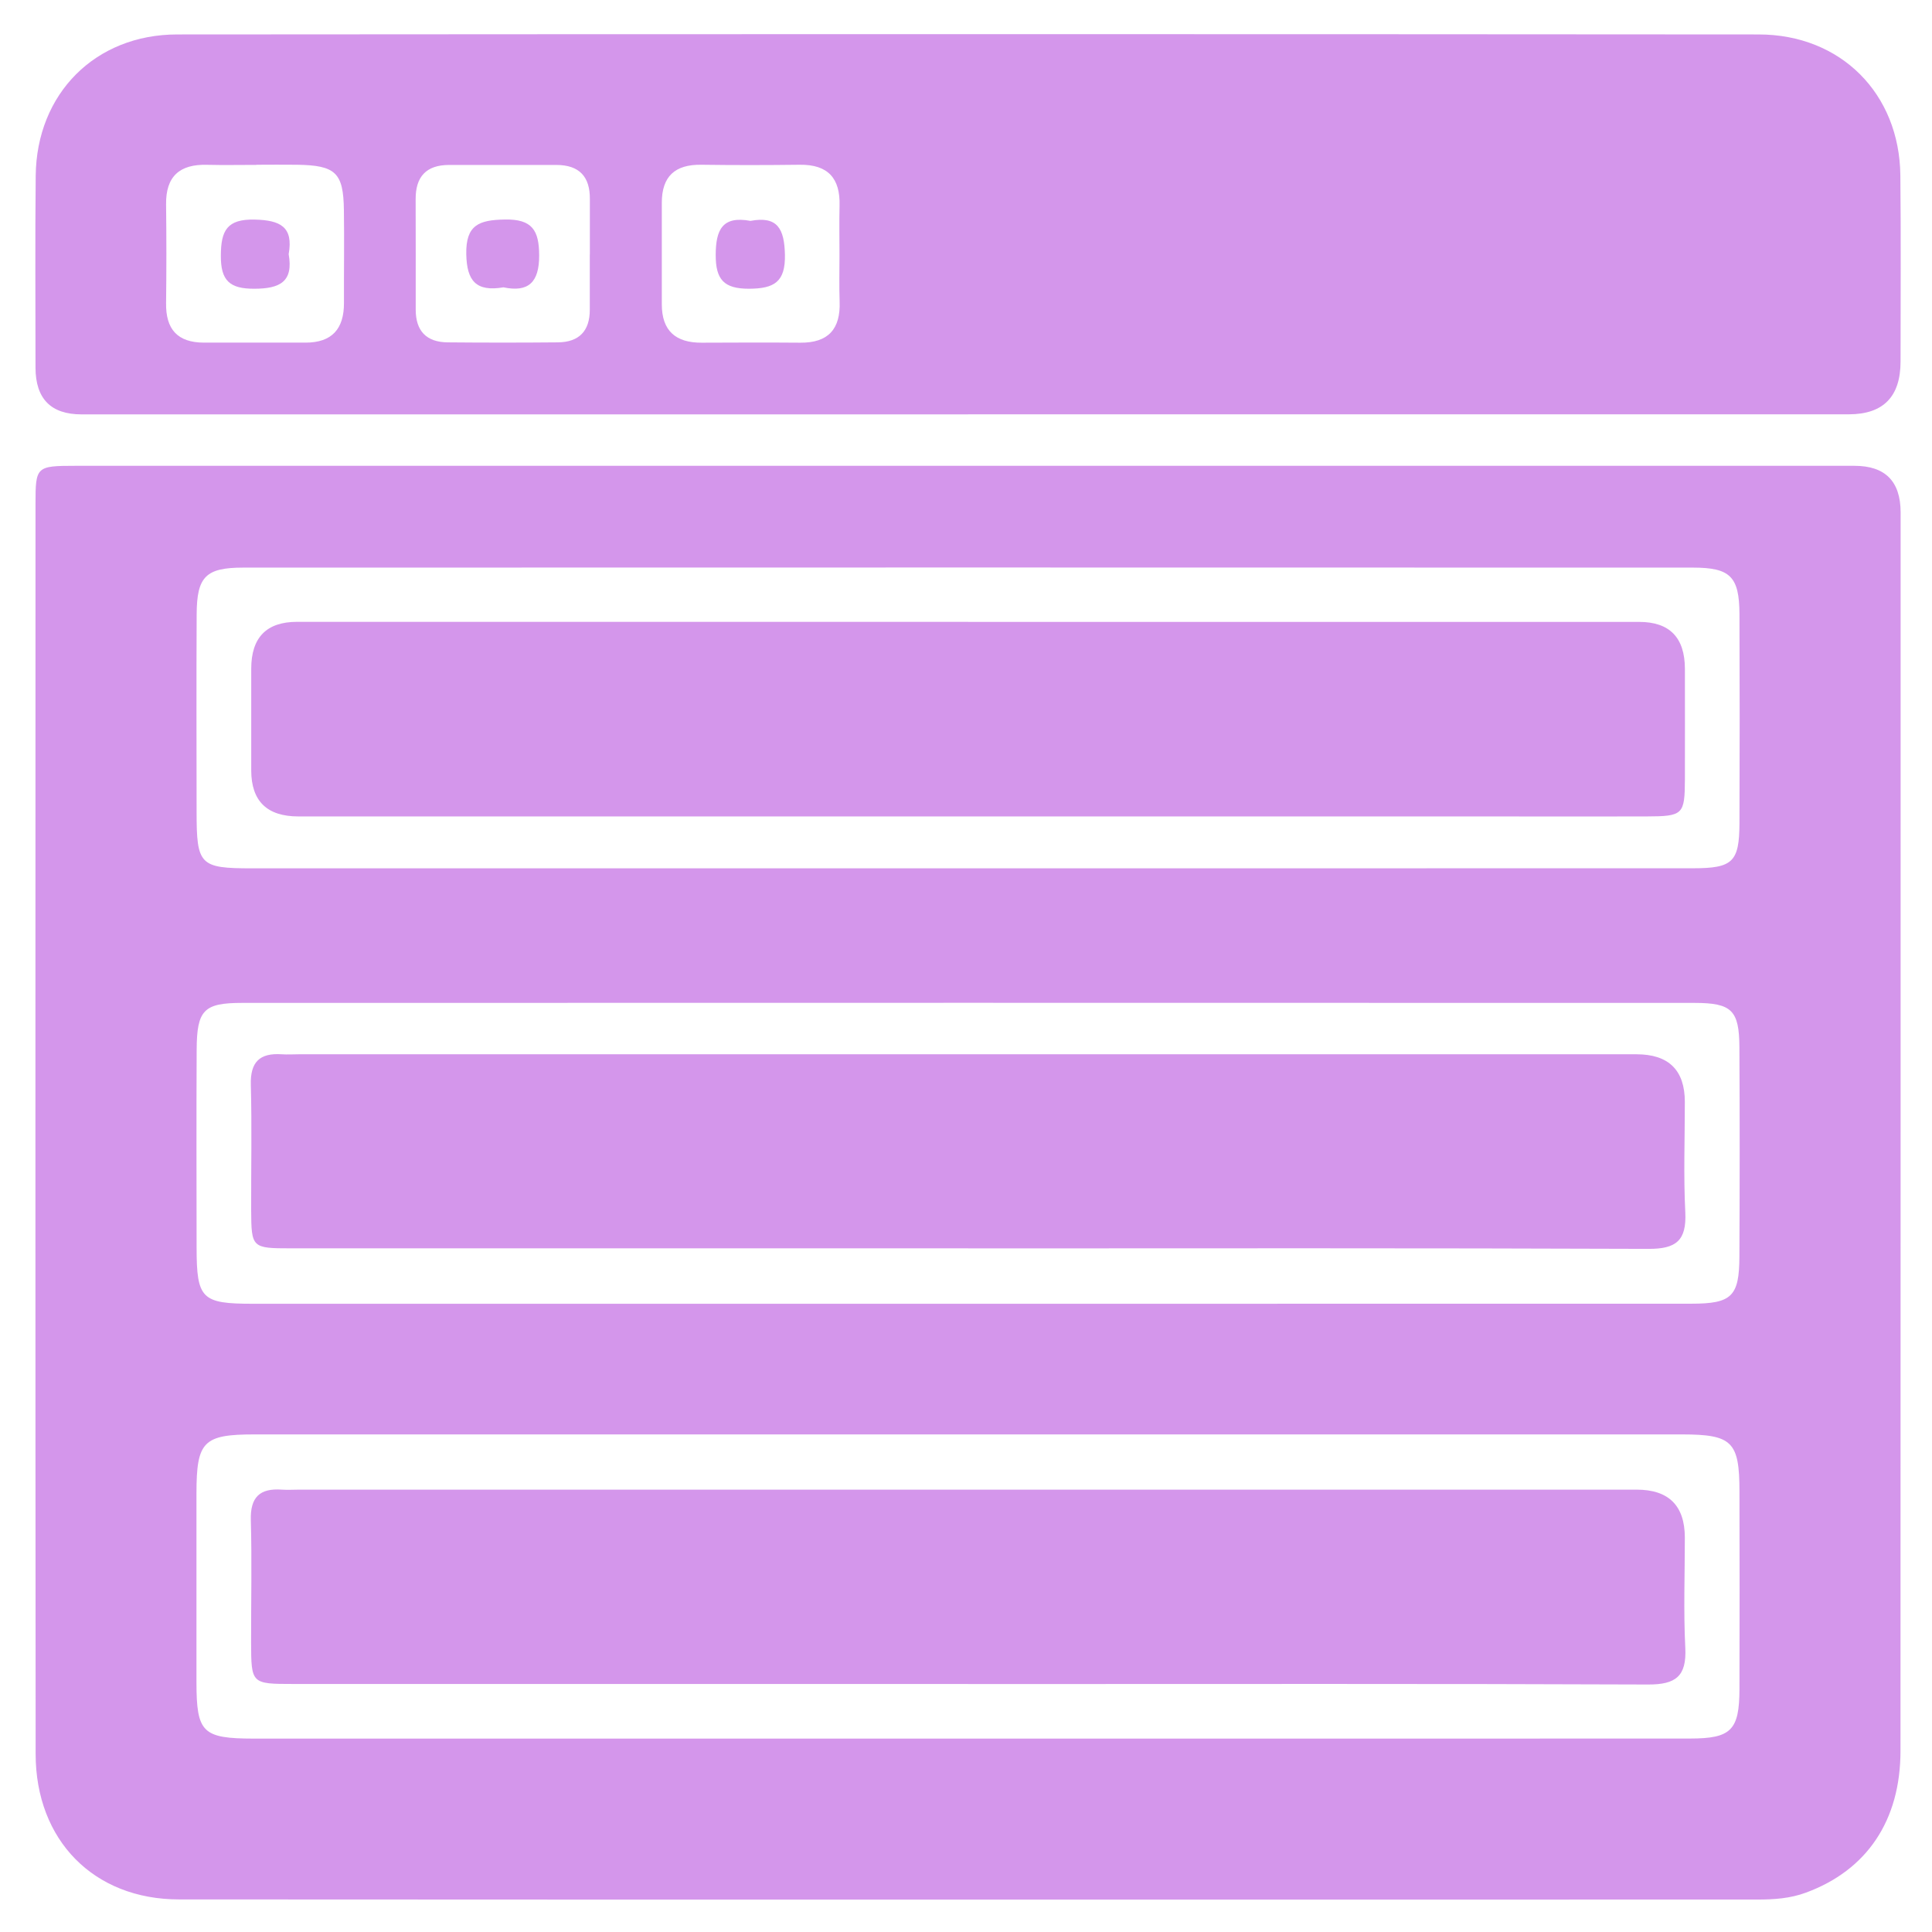
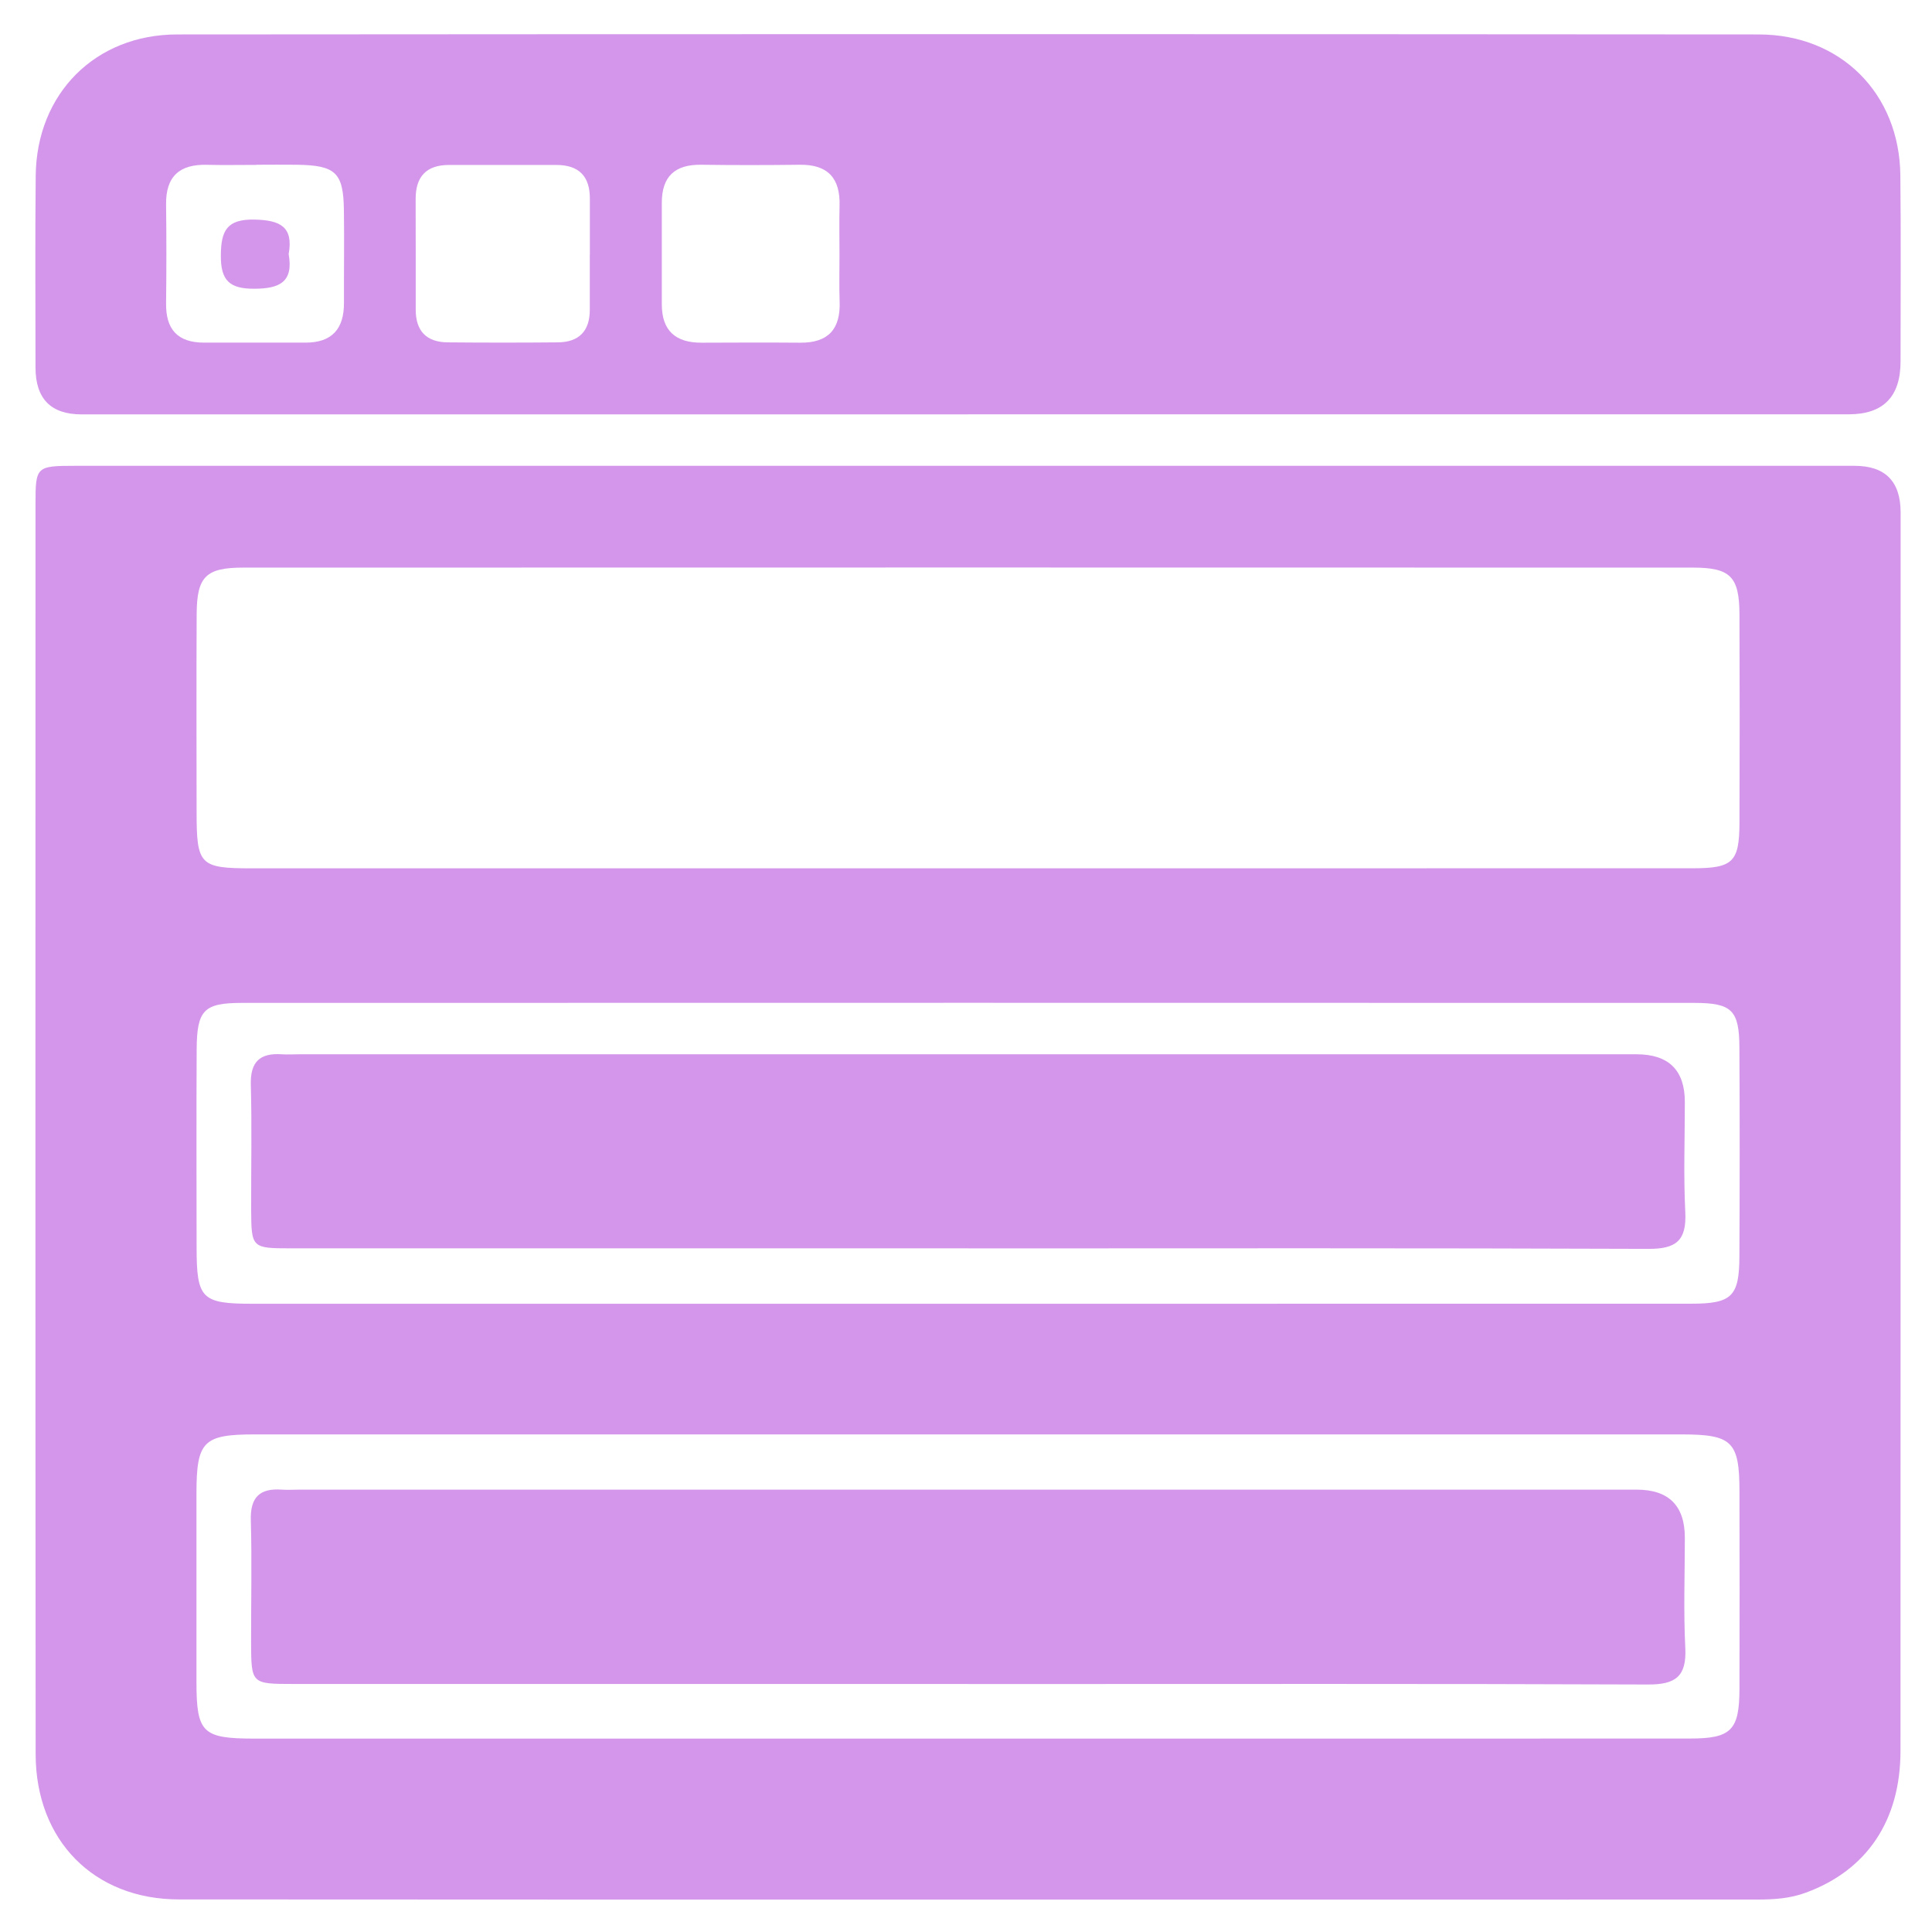
<svg xmlns="http://www.w3.org/2000/svg" width="29" height="29" viewBox="0 0 29 29" fill="none">
  <g clip-path="url(#clip0_297_7053)">
    <path d="M14.528 6.992C18.963 6.992 23.399 6.992 27.836 6.992C28.297 6.992 28.528 7.224 28.529 7.69C28.529 13.886 28.529 20.084 28.527 26.28C28.527 27.329 28.021 28.073 27.108 28.409C26.871 28.497 26.627 28.513 26.379 28.513C18.482 28.513 10.584 28.516 2.687 28.511C1.408 28.511 0.536 27.623 0.535 26.329C0.53 20.074 0.532 13.819 0.533 7.564C0.533 7.003 0.543 6.992 1.133 6.992C5.598 6.991 10.062 6.992 14.528 6.992ZM14.502 26.097C18.125 26.097 21.746 26.098 25.368 26.096C25.986 26.096 26.108 25.971 26.11 25.353C26.113 24.364 26.112 23.374 26.11 22.385C26.109 21.64 26.001 21.532 25.248 21.531C22.456 21.53 19.663 21.531 16.87 21.531C12.521 21.531 8.172 21.531 3.823 21.531C3.05 21.531 2.95 21.635 2.949 22.416C2.948 23.362 2.948 24.308 2.949 25.253C2.95 26.008 3.04 26.096 3.81 26.097C7.374 26.097 10.938 26.097 14.502 26.097H14.502ZM14.508 13.034C18.143 13.034 21.777 13.034 25.412 13.033C26.01 13.033 26.107 12.938 26.11 12.358C26.114 11.311 26.114 10.264 26.11 9.217C26.107 8.656 25.973 8.52 25.412 8.52C18.158 8.518 10.904 8.518 3.65 8.52C3.089 8.52 2.955 8.656 2.952 9.218C2.947 10.207 2.95 11.195 2.951 12.184C2.951 12.985 2.998 13.034 3.782 13.034C7.358 13.034 10.934 13.034 14.51 13.034H14.508ZM14.483 19.57C18.118 19.57 21.752 19.57 25.387 19.569C25.995 19.569 26.107 19.459 26.109 18.86C26.114 17.813 26.115 16.765 26.109 15.719C26.106 15.164 25.994 15.055 25.438 15.054C18.169 15.052 10.899 15.052 3.631 15.054C3.058 15.054 2.955 15.163 2.952 15.756C2.947 16.745 2.95 17.734 2.951 18.723C2.952 19.497 3.024 19.57 3.799 19.57C7.361 19.57 10.923 19.57 14.485 19.57H14.483Z" fill="#D496EB" />
    <path d="M14.532 6.22C10.097 6.22 5.66 6.22 1.224 6.22C0.764 6.22 0.534 5.986 0.533 5.518C0.533 4.558 0.526 3.597 0.536 2.638C0.548 1.407 1.429 0.517 2.661 0.517C10.573 0.511 18.485 0.511 26.397 0.517C27.631 0.517 28.513 1.405 28.525 2.634C28.535 3.564 28.528 4.496 28.528 5.426C28.528 5.954 28.269 6.218 27.753 6.219C23.492 6.219 19.23 6.219 14.969 6.219C14.823 6.219 14.678 6.219 14.532 6.219V6.22ZM3.85 2.475C3.604 2.475 3.357 2.48 3.11 2.474C2.699 2.462 2.487 2.645 2.493 3.069C2.499 3.562 2.499 4.055 2.493 4.547C2.486 4.942 2.664 5.143 3.064 5.143C3.571 5.142 4.078 5.143 4.586 5.143C4.984 5.143 5.165 4.936 5.163 4.545C5.161 4.082 5.169 3.617 5.162 3.154C5.155 2.591 5.038 2.482 4.459 2.473C4.256 2.47 4.053 2.473 3.851 2.473L3.85 2.475ZM12.601 3.829C12.601 3.583 12.596 3.335 12.602 3.089C12.614 2.676 12.429 2.468 12.005 2.473C11.513 2.479 11.02 2.48 10.528 2.473C10.131 2.467 9.933 2.648 9.934 3.047C9.935 3.554 9.934 4.061 9.934 4.568C9.934 4.967 10.144 5.146 10.533 5.144C11.025 5.142 11.518 5.14 12.011 5.144C12.432 5.148 12.619 4.94 12.603 4.525C12.595 4.294 12.601 4.062 12.601 3.83V3.829ZM8.854 3.819C8.854 3.543 8.853 3.267 8.854 2.992C8.858 2.652 8.696 2.477 8.353 2.476C7.815 2.476 7.278 2.476 6.741 2.476C6.398 2.476 6.237 2.652 6.239 2.992C6.241 3.543 6.24 4.095 6.24 4.648C6.24 4.968 6.401 5.136 6.719 5.139C7.27 5.144 7.822 5.144 8.374 5.139C8.692 5.136 8.854 4.968 8.853 4.648C8.853 4.372 8.853 4.096 8.853 3.82L8.854 3.819Z" fill="#D496EB" />
    <path d="M14.53 25.277C11.155 25.277 7.781 25.277 4.406 25.277C3.772 25.277 3.771 25.275 3.769 24.651C3.768 24.04 3.782 23.429 3.765 22.818C3.755 22.474 3.899 22.336 4.23 22.36C4.317 22.366 4.405 22.36 4.492 22.36C11.183 22.36 17.875 22.36 24.566 22.36C25.048 22.36 25.289 22.6 25.29 23.079C25.29 23.631 25.269 24.186 25.297 24.737C25.318 25.162 25.153 25.286 24.741 25.285C21.542 25.272 18.341 25.278 15.14 25.278C14.937 25.278 14.733 25.278 14.529 25.278L14.53 25.277Z" fill="#D496EB" />
-     <path d="M14.53 9.335C17.889 9.335 21.247 9.335 24.605 9.335C25.061 9.335 25.29 9.57 25.291 10.039C25.291 10.592 25.293 11.145 25.291 11.697C25.289 12.229 25.264 12.253 24.715 12.255C23.931 12.258 23.145 12.255 22.36 12.255C16.4 12.255 10.439 12.255 4.479 12.255C4.008 12.255 3.772 12.025 3.771 11.565C3.771 11.056 3.771 10.547 3.771 10.039C3.771 9.569 4 9.335 4.456 9.334C7.815 9.334 11.173 9.334 14.531 9.334L14.53 9.335Z" fill="#D496EB" />
    <path d="M14.534 18.738C11.145 18.738 7.756 18.738 4.365 18.738C3.781 18.738 3.773 18.73 3.77 18.162C3.768 17.536 3.782 16.91 3.765 16.285C3.755 15.942 3.897 15.803 4.228 15.825C4.315 15.831 4.402 15.825 4.489 15.825C11.18 15.825 17.872 15.825 24.563 15.825C25.047 15.825 25.29 16.063 25.29 16.54C25.29 17.093 25.269 17.647 25.297 18.199C25.317 18.621 25.16 18.748 24.744 18.746C21.34 18.733 17.936 18.738 14.532 18.739L14.534 18.738Z" fill="#D496EB" />
    <path d="M4.333 3.815C4.407 4.231 4.199 4.333 3.819 4.334C3.447 4.336 3.312 4.213 3.315 3.834C3.317 3.46 3.407 3.287 3.823 3.296C4.205 3.305 4.407 3.403 4.333 3.815Z" fill="#D496EB" />
-     <path d="M11.262 3.316C11.674 3.237 11.773 3.439 11.782 3.821C11.791 4.234 11.62 4.332 11.244 4.334C10.866 4.335 10.742 4.197 10.743 3.826C10.744 3.448 10.844 3.238 11.262 3.315V3.316Z" fill="#D496EB" />
-     <path d="M7.557 4.313C7.145 4.383 7.007 4.215 6.999 3.817C6.99 3.374 7.193 3.302 7.577 3.295C7.989 3.287 8.092 3.458 8.093 3.833C8.095 4.242 7.928 4.391 7.557 4.313Z" fill="#D496EB" />
  </g>
  <defs>
    <clipPath id="clip0_297_7053">
      <rect width="28" height="28" fill="white" transform="translate(0.53 0.514)" />
    </clipPath>
  </defs>
</svg>